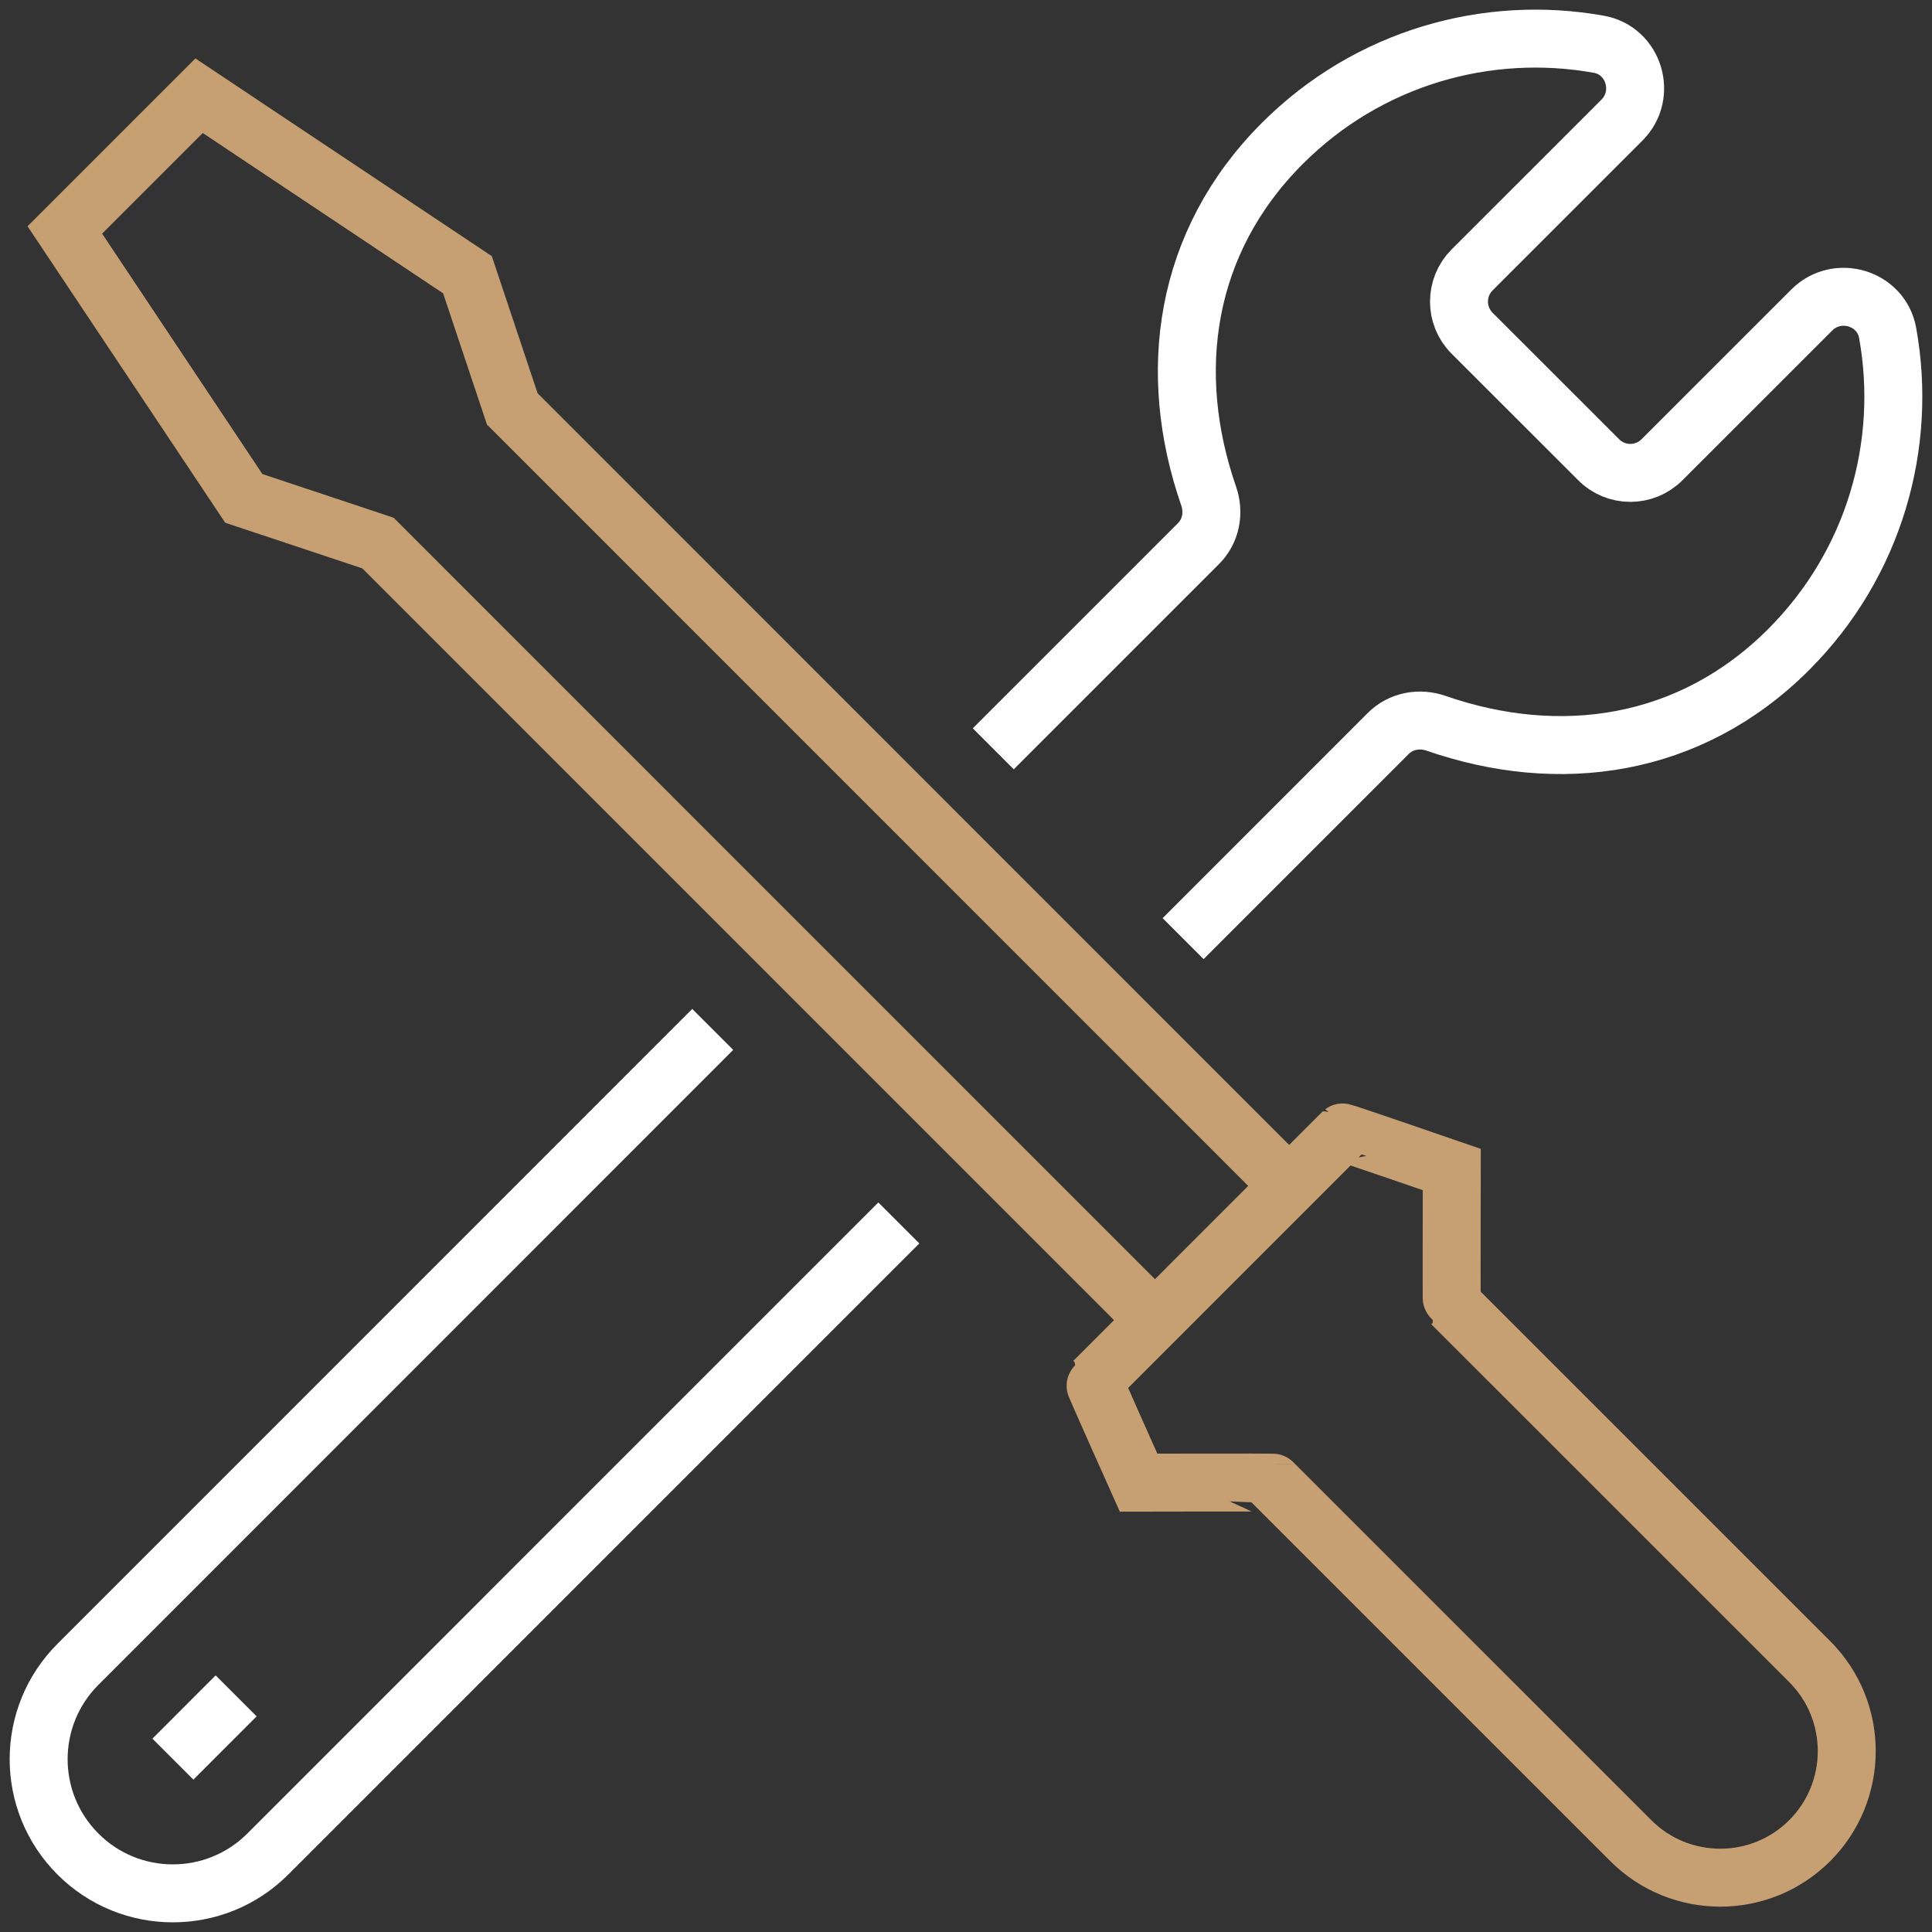
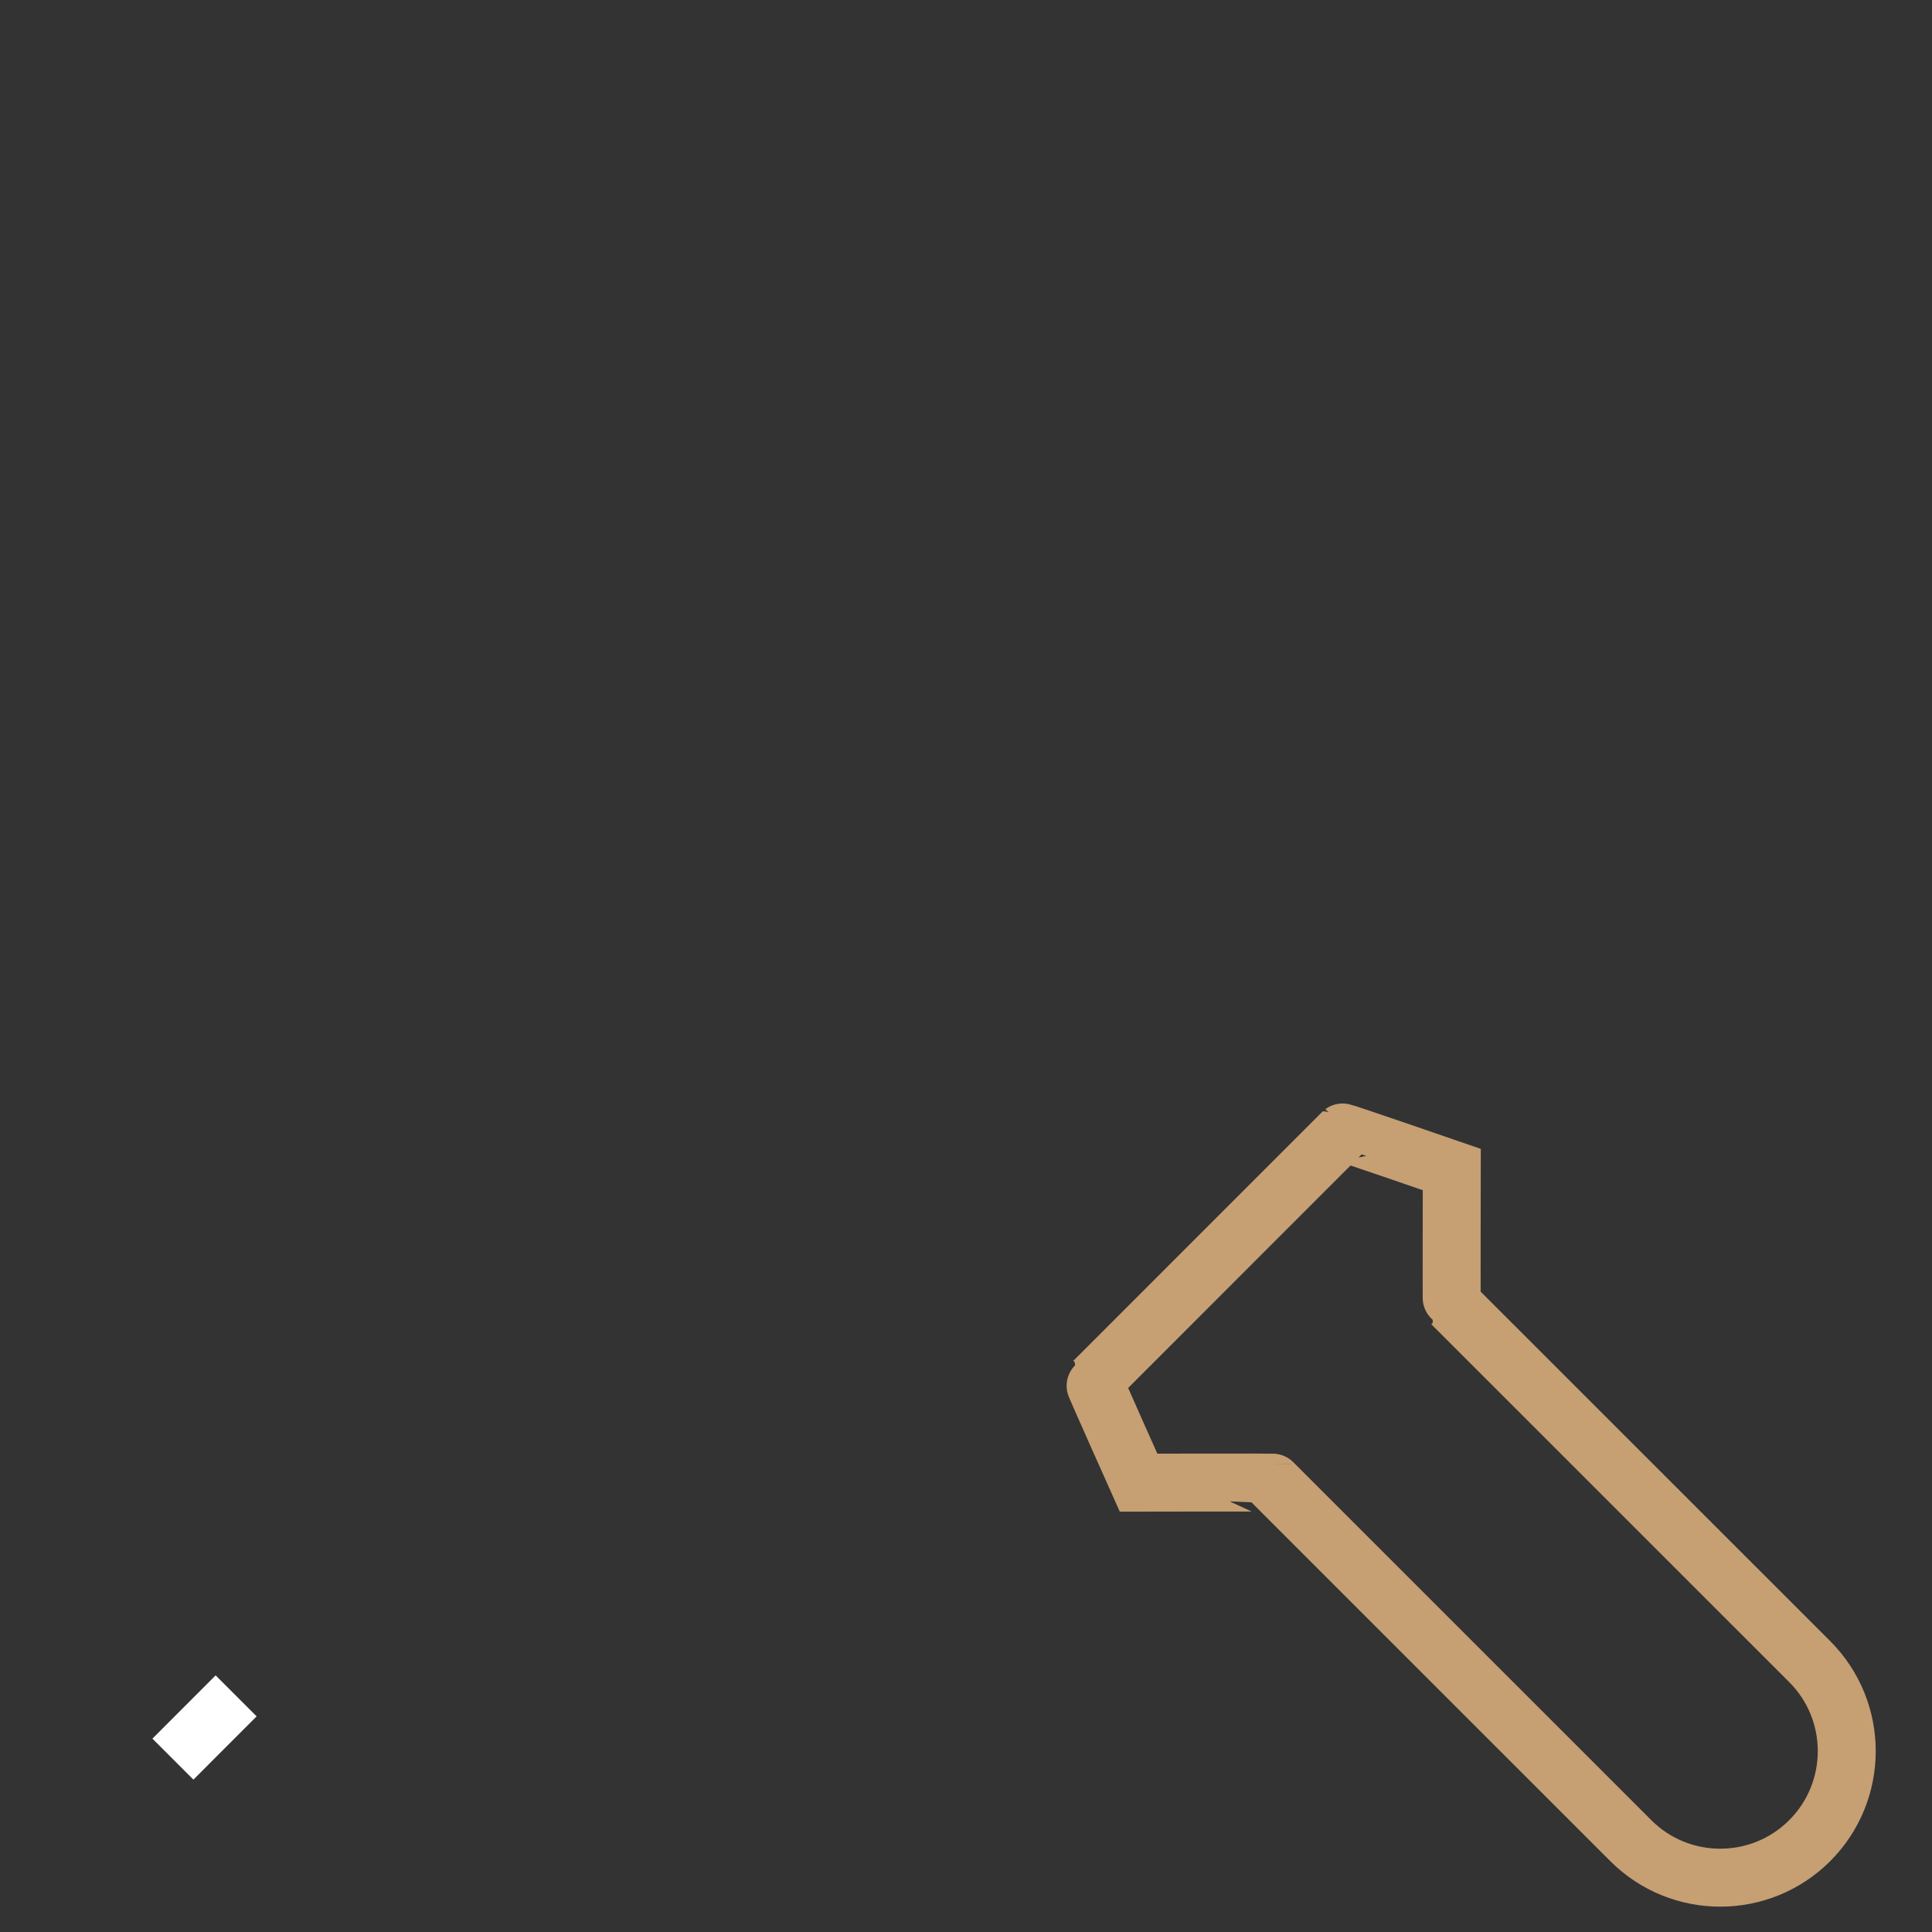
<svg xmlns="http://www.w3.org/2000/svg" version="1.1" x="0px" y="0px" width="50px" height="50px" viewBox="0 0 50 50" enable-background="new 0 0 50 50" xml:space="preserve">
  <rect x="0" y="0" width="50" height="50" fill="#333333" stroke="none" />
  <g id="內容">
    <g>
-       <polyline fill="none" stroke="#C69F73" stroke-width="1.5" stroke-miterlimit="10" points="29.467,33.741 9.783,14.055     6.309,12.898 1.678,5.951 5.152,2.477 12.098,7.11 13.258,10.583 32.939,30.267   " />
      <path fill="none" stroke="#C69F73" stroke-width="1.5" stroke-miterlimit="10" d="M42.203,47.634l-9.264-9.263    c-0.006-0.007-3.473,0-3.473,0s-1.17-2.612-1.158-2.623l6.438-6.44c0.014-0.012,2.826,0.959,2.826,0.959s-0.008,3.467,0,3.474    l9.264,9.262c1.277,1.279,1.277,3.353,0,4.632l0,0C45.557,48.914,43.482,48.914,42.203,47.634z" />
      <line fill="none" stroke="#FFFFFF" stroke-width="1.5" stroke-linejoin="round" stroke-miterlimit="10" x1="4.475" y1="45.526" x2="6.111" y2="43.889" />
-       <path fill="none" stroke="#FFFFFF" stroke-width="1.5" stroke-linejoin="round" stroke-miterlimit="10" d="M30.619,24.292    l5.311-5.312c0.324-0.323,0.803-0.411,1.234-0.262c3.176,1.103,6.563,0.652,9.123-1.905c2.229-2.229,3.084-5.31,2.566-8.192    c-0.162-0.914-1.305-1.256-1.963-0.599l-3.877,3.876c-0.453,0.454-1.188,0.454-1.639,0l-3.277-3.275    c-0.451-0.451-0.451-1.184,0-1.637l3.879-3.878c0.658-0.657,0.314-1.801-0.6-1.963c-2.883-0.517-5.963,0.34-8.189,2.566    c-2.559,2.56-3.01,5.946-1.908,9.123c0.15,0.432,0.063,0.91-0.262,1.234l-5.311,5.311" />
-       <path fill="none" stroke="#FFFFFF" stroke-width="1.5" stroke-linejoin="round" stroke-miterlimit="10" d="M18.445,26.641    L2.018,43.072c-1.357,1.355-1.357,3.555,0,4.911c1.355,1.356,3.555,1.356,4.912,0L23.262,31.65" />
    </g>
  </g>
  <g id="FONT-AWESOME" display="none">
</g>
  <g id="H標籤_x2F_樣式註記">
</g>
</svg>